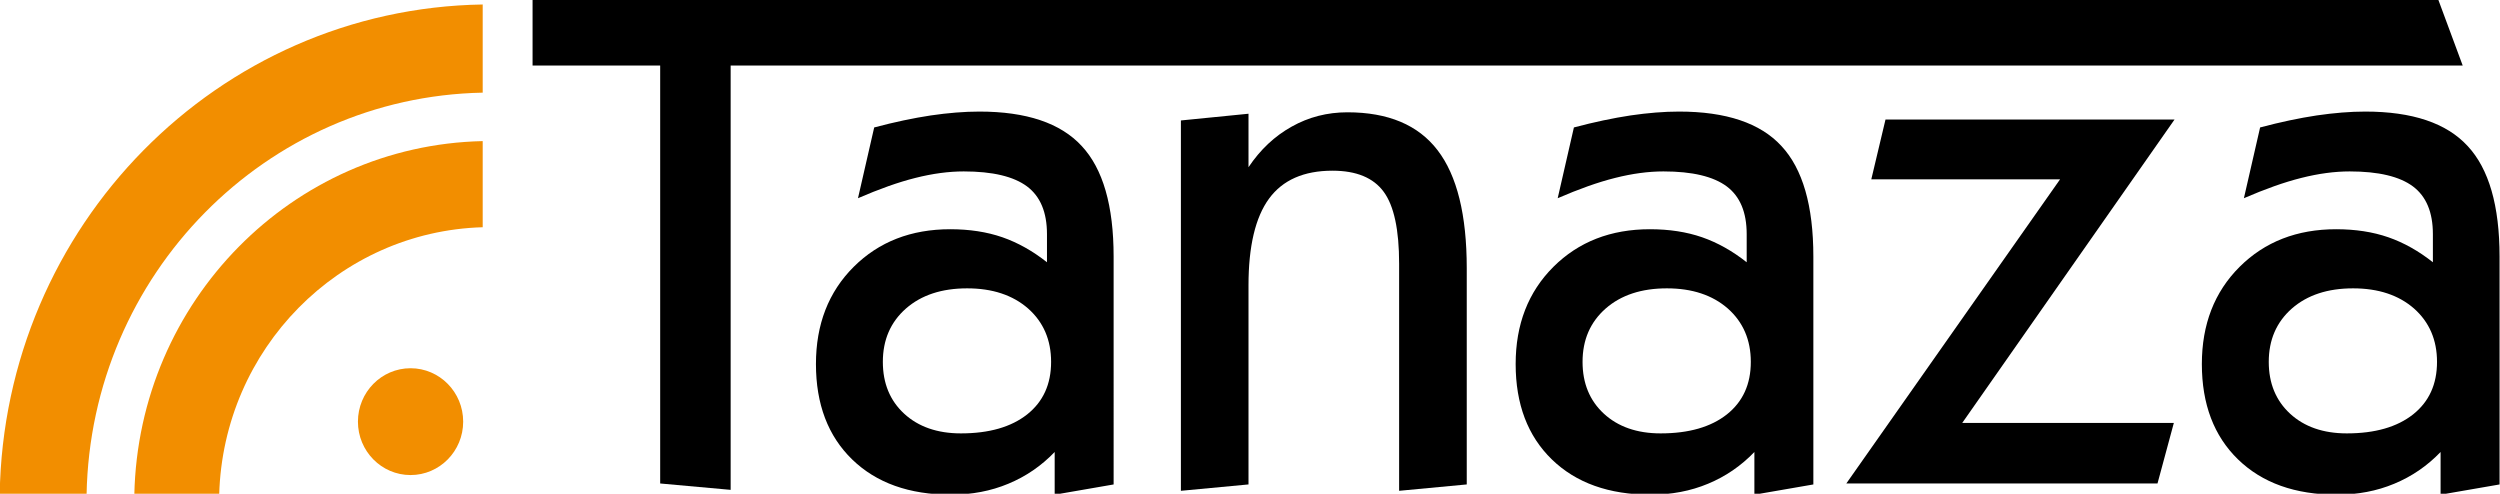
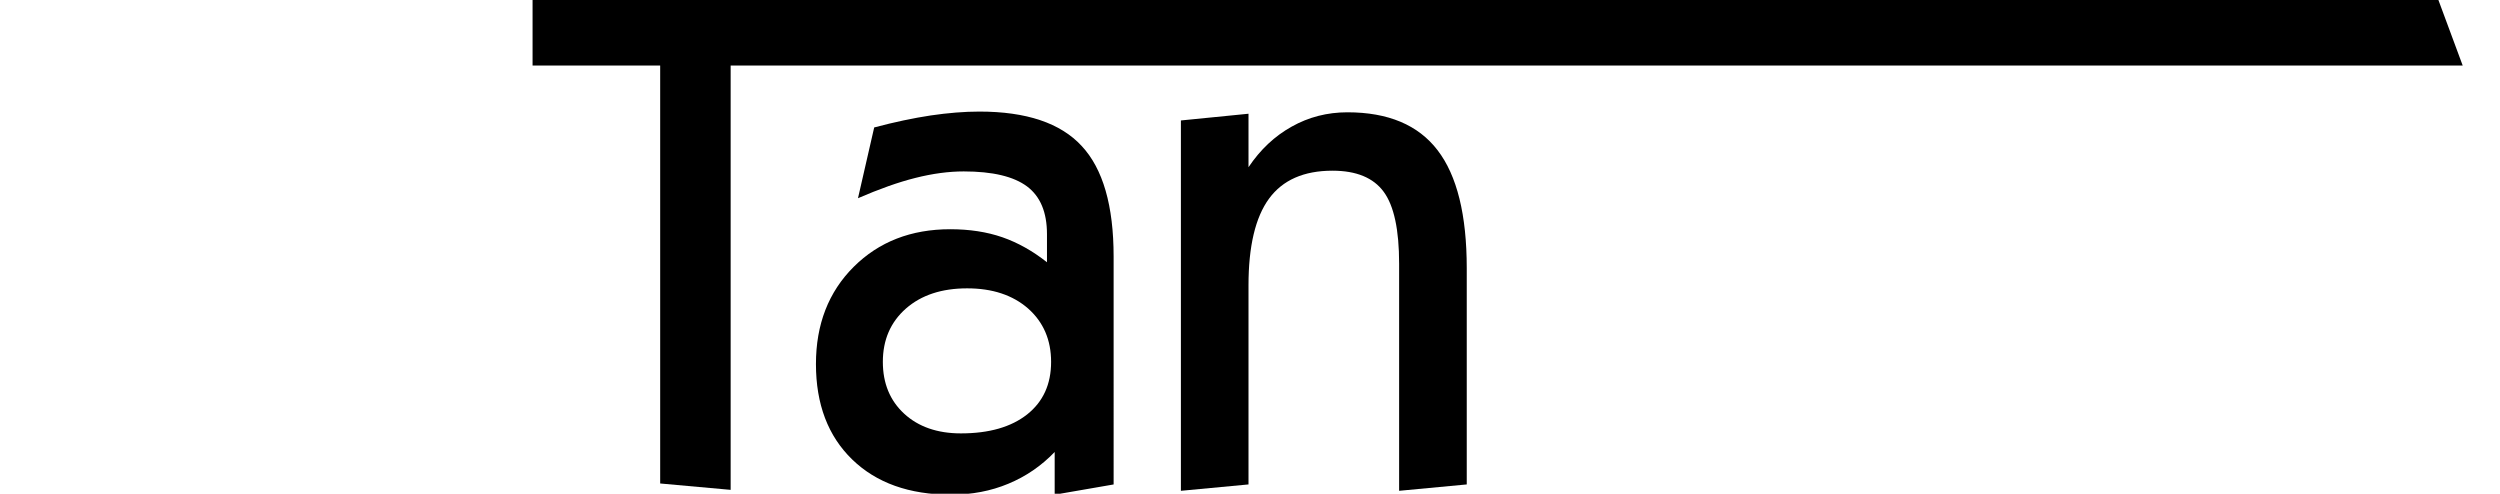
<svg xmlns="http://www.w3.org/2000/svg" xmlns:ns1="http://sodipodi.sourceforge.net/DTD/sodipodi-0.dtd" xmlns:ns2="http://www.inkscape.org/namespaces/inkscape" width="1000" height="197.481" class="GlobalNavContainerHome__DayeStyled-ozdtuy-1 flyfzK" version="1.1" id="svg816" ns1:docname="A.svg" ns2:version="0.92.4 (5da689c313, 2019-01-14)">
  <defs id="defs820">
    <clipPath clipPathUnits="userSpaceOnUse" id="clipPath844">
      <path d="m 221.15,748.97 h 153 v 88.7 h -153 z" id="path842" ns2:connector-curvature="0" />
    </clipPath>
    <clipPath clipPathUnits="userSpaceOnUse" id="clipPath2299">
      <path d="m 406.205,74.993 h 170.843 v 58.355 H 406.205 Z" id="path2297" ns2:connector-curvature="0" />
    </clipPath>
    <clipPath clipPathUnits="userSpaceOnUse" id="clipPath6527">
-       <path d="M 0,0 H 595.276 V 841.89 H 0 Z" id="path6525" ns2:connector-curvature="0" />
-     </clipPath>
+       </clipPath>
    <clipPath clipPathUnits="userSpaceOnUse" id="clipPath6503">
      <path d="M 0,0 H 595.276 V 841.89 H 0 Z" id="path6501" ns2:connector-curvature="0" />
    </clipPath>
  </defs>
  <ns1:namedview pagecolor="#ffffff" bordercolor="#111111" borderopacity="1" objecttolerance="10" gridtolerance="10" guidetolerance="10" ns2:pageopacity="0" ns2:pageshadow="2" ns2:window-width="1920" ns2:window-height="1017" id="namedview818" showgrid="false" fit-margin-top="0" fit-margin-left="0" fit-margin-right="0" fit-margin-bottom="0" ns2:zoom="0.834375" ns2:cx="486.82274" ns2:cy="-205.51026" ns2:window-x="1912" ns2:window-y="-8" ns2:window-maximized="1" ns2:current-layer="svg816" />
  <g id="g6493" transform="matrix(8.3,0,0,-8.3,292.259,195.941)">
    <path d="m 0,0 v 20.45 h 83.472 l -1.17,3.156 H -9.546 V 20.45 h 6.15 V 0.307 Z" style="fill:#000000;fill-opacity:1;fill-rule:nonzero;stroke:none" id="path6495" ns2:connector-curvature="0" />
  </g>
  <g id="g6497" transform="matrix(8.3,0,0,-8.3,-1952.893,6690.258)">
    <g id="g6499" clip-path="url(#clipPath6503)">
      <g id="g6505" transform="translate(277.835,788.615)">
        <path d="m 0,0 c 0,-1.031 0.342,-1.864 1.027,-2.496 0.685,-0.631 1.598,-0.95 2.734,-0.95 1.364,0 2.425,0.307 3.196,0.916 0.77,0.613 1.152,1.453 1.152,2.53 0,1.06 -0.371,1.917 -1.107,2.571 C 6.26,3.22 5.279,3.544 4.064,3.544 2.836,3.544 1.855,3.22 1.113,2.571 0.371,1.917 0,1.06 0,0 M 8.281,-4.343 C 7.636,-5.015 6.888,-5.524 6.049,-5.872 5.205,-6.225 4.286,-6.399 3.281,-6.399 c -2.008,0 -3.595,0.567 -4.759,1.697 -1.164,1.129 -1.746,2.664 -1.746,4.598 0,1.911 0.605,3.474 1.82,4.685 1.216,1.21 2.768,1.812 4.651,1.812 0.925,0 1.764,-0.127 2.517,-0.388 C 6.511,5.745 7.23,5.339 7.91,4.801 V 6.156 C 7.91,7.21 7.59,7.974 6.951,8.455 6.306,8.936 5.29,9.179 3.898,9.179 3.173,9.179 2.397,9.075 1.569,8.866 0.736,8.658 -0.182,8.327 -1.198,7.888 l 0.781,3.41 c 0.982,0.261 1.889,0.452 2.729,0.579 0.833,0.122 1.614,0.186 2.339,0.186 2.266,0 3.909,-0.551 4.931,-1.657 1.027,-1.1 1.54,-2.878 1.54,-5.333 V -5.907 L 8.281,-6.399 Z" style="fill:#000000;fill-opacity:1;fill-rule:nonzero;stroke:none" id="path6507" ns2:connector-curvature="0" />
      </g>
      <g id="g6509" transform="translate(292.199,782.402)">
        <path d="m 0,0 v 17.848 l 3.258,0.324 v -2.577 c 0.571,0.851 1.262,1.5 2.084,1.957 0.816,0.458 1.711,0.689 2.682,0.689 1.963,0 3.412,-0.607 4.348,-1.83 0.936,-1.221 1.404,-3.115 1.404,-5.686 V 0.307 L 10.517,0 v 10.945 c 0,1.633 -0.245,2.785 -0.742,3.463 -0.496,0.678 -1.318,1.019 -2.471,1.019 -1.381,0 -2.402,-0.451 -3.058,-1.349 C 3.589,13.18 3.258,11.784 3.258,9.897 v -9.59 z" style="fill:#000000;fill-opacity:1;fill-rule:nonzero;stroke:none" id="path6511" ns2:connector-curvature="0" />
      </g>
      <g id="g6513" transform="translate(311.556,788.615)">
-         <path d="m 0,0 c 0,-1.031 0.342,-1.864 1.027,-2.496 0.685,-0.631 1.598,-0.95 2.734,-0.95 1.364,0 2.425,0.307 3.196,0.916 0.77,0.613 1.152,1.453 1.152,2.53 0,1.06 -0.371,1.917 -1.107,2.571 C 6.26,3.22 5.279,3.544 4.064,3.544 2.837,3.544 1.855,3.22 1.113,2.571 0.371,1.917 0,1.06 0,0 M 8.281,-4.343 C 7.636,-5.015 6.888,-5.524 6.049,-5.872 5.205,-6.225 4.286,-6.399 3.281,-6.399 c -2.008,0 -3.595,0.567 -4.759,1.697 -1.164,1.129 -1.746,2.664 -1.746,4.598 0,1.911 0.605,3.474 1.82,4.685 1.216,1.21 2.768,1.812 4.651,1.812 0.925,0 1.764,-0.127 2.517,-0.388 C 6.511,5.745 7.231,5.339 7.91,4.801 V 6.156 C 7.91,7.21 7.59,7.974 6.951,8.455 6.306,8.936 5.29,9.179 3.898,9.179 3.173,9.179 2.397,9.075 1.57,8.866 0.736,8.658 -0.182,8.327 -1.198,7.888 l 0.781,3.41 c 0.982,0.261 1.89,0.452 2.729,0.579 0.833,0.122 1.614,0.186 2.339,0.186 2.266,0 3.909,-0.551 4.931,-1.657 1.027,-1.1 1.541,-2.878 1.541,-5.333 V -5.907 L 8.281,-6.399 Z" style="fill:#000000;fill-opacity:1;fill-rule:nonzero;stroke:none" id="path6515" ns2:connector-curvature="0" />
-       </g>
+         </g>
    </g>
  </g>
  <g id="g6517" transform="matrix(8.3,0,0,-8.3,738.524,193.394)">
-     <path d="M 0,0 10.301,14.657 H 1.204 l 0.685,2.884 h 13.93 L 5.587,2.919 H 15.785 L 14.997,0 Z" style="fill:#000000;fill-opacity:1;fill-rule:nonzero;stroke:none" id="path6519" ns2:connector-curvature="0" />
-   </g>
+     </g>
  <g id="g6521" transform="matrix(8.3,0,0,-8.3,-1952.893,6690.258)">
    <g id="g6523" clip-path="url(#clipPath6527)">
      <g id="g6529" transform="translate(344.626,788.615)">
-         <path d="m 0,0 c 0,-1.031 0.343,-1.864 1.027,-2.496 0.685,-0.631 1.598,-0.95 2.734,-0.95 1.364,0 2.425,0.307 3.196,0.916 0.77,0.613 1.152,1.453 1.152,2.53 0,1.06 -0.371,1.917 -1.107,2.571 C 6.26,3.22 5.279,3.544 4.064,3.544 2.837,3.544 1.855,3.22 1.113,2.571 0.371,1.917 0,1.06 0,0 M 8.281,-4.343 C 7.636,-5.015 6.888,-5.524 6.049,-5.872 5.205,-6.225 4.286,-6.399 3.281,-6.399 c -2.008,0 -3.595,0.567 -4.759,1.697 -1.164,1.129 -1.746,2.664 -1.746,4.598 0,1.911 0.605,3.474 1.82,4.685 1.216,1.21 2.768,1.812 4.651,1.812 0.925,0 1.764,-0.127 2.517,-0.388 C 6.512,5.745 7.231,5.339 7.91,4.801 V 6.156 C 7.91,7.21 7.59,7.974 6.951,8.455 6.306,8.936 5.291,9.179 3.898,9.179 3.173,9.179 2.397,9.075 1.57,8.866 0.737,8.658 -0.182,8.327 -1.198,7.888 l 0.781,3.41 c 0.982,0.261 1.889,0.452 2.729,0.579 0.833,0.122 1.615,0.186 2.339,0.186 2.266,0 3.909,-0.551 4.931,-1.657 1.027,-1.1 1.541,-2.878 1.541,-5.333 V -5.907 L 8.281,-6.399 Z" style="fill:#000000;fill-opacity:1;fill-rule:nonzero;stroke:none" id="path6531" ns2:connector-curvature="0" />
-       </g>
+         </g>
      <g id="g6533" transform="translate(258.551,805.839)">
        <path d="m 0,0 c -12.765,-0.203 -23.078,-10.669 -23.277,-23.622 h 4.187 c 0.198,10.607 8.637,19.171 19.09,19.373 z" style="fill:#f28e00;fill-opacity:1;fill-rule:nonzero;stroke:none" id="path6535" ns2:connector-curvature="0" />
      </g>
      <g id="g6537" transform="translate(258.551,799.255)">
-         <path d="m 0,0 c -9.183,-0.201 -16.591,-7.72 -16.789,-17.039 h 4.09 c 0.196,7.028 5.774,12.688 12.699,12.888 z" style="fill:#f28e00;fill-opacity:1;fill-rule:nonzero;stroke:none" id="path6539" ns2:connector-curvature="0" />
-       </g>
+         </g>
      <g id="g6541" transform="translate(255.074,788.309)">
        <path d="m 0,0 c -1.4,0 -2.536,-1.153 -2.536,-2.574 0,-1.421 1.136,-2.574 2.536,-2.574 1.401,0 2.536,1.153 2.536,2.574 C 2.536,-1.153 1.401,0 0,0" style="fill:#f28e00;fill-opacity:1;fill-rule:nonzero;stroke:none" id="path6543" ns2:connector-curvature="0" />
      </g>
    </g>
  </g>
</svg>